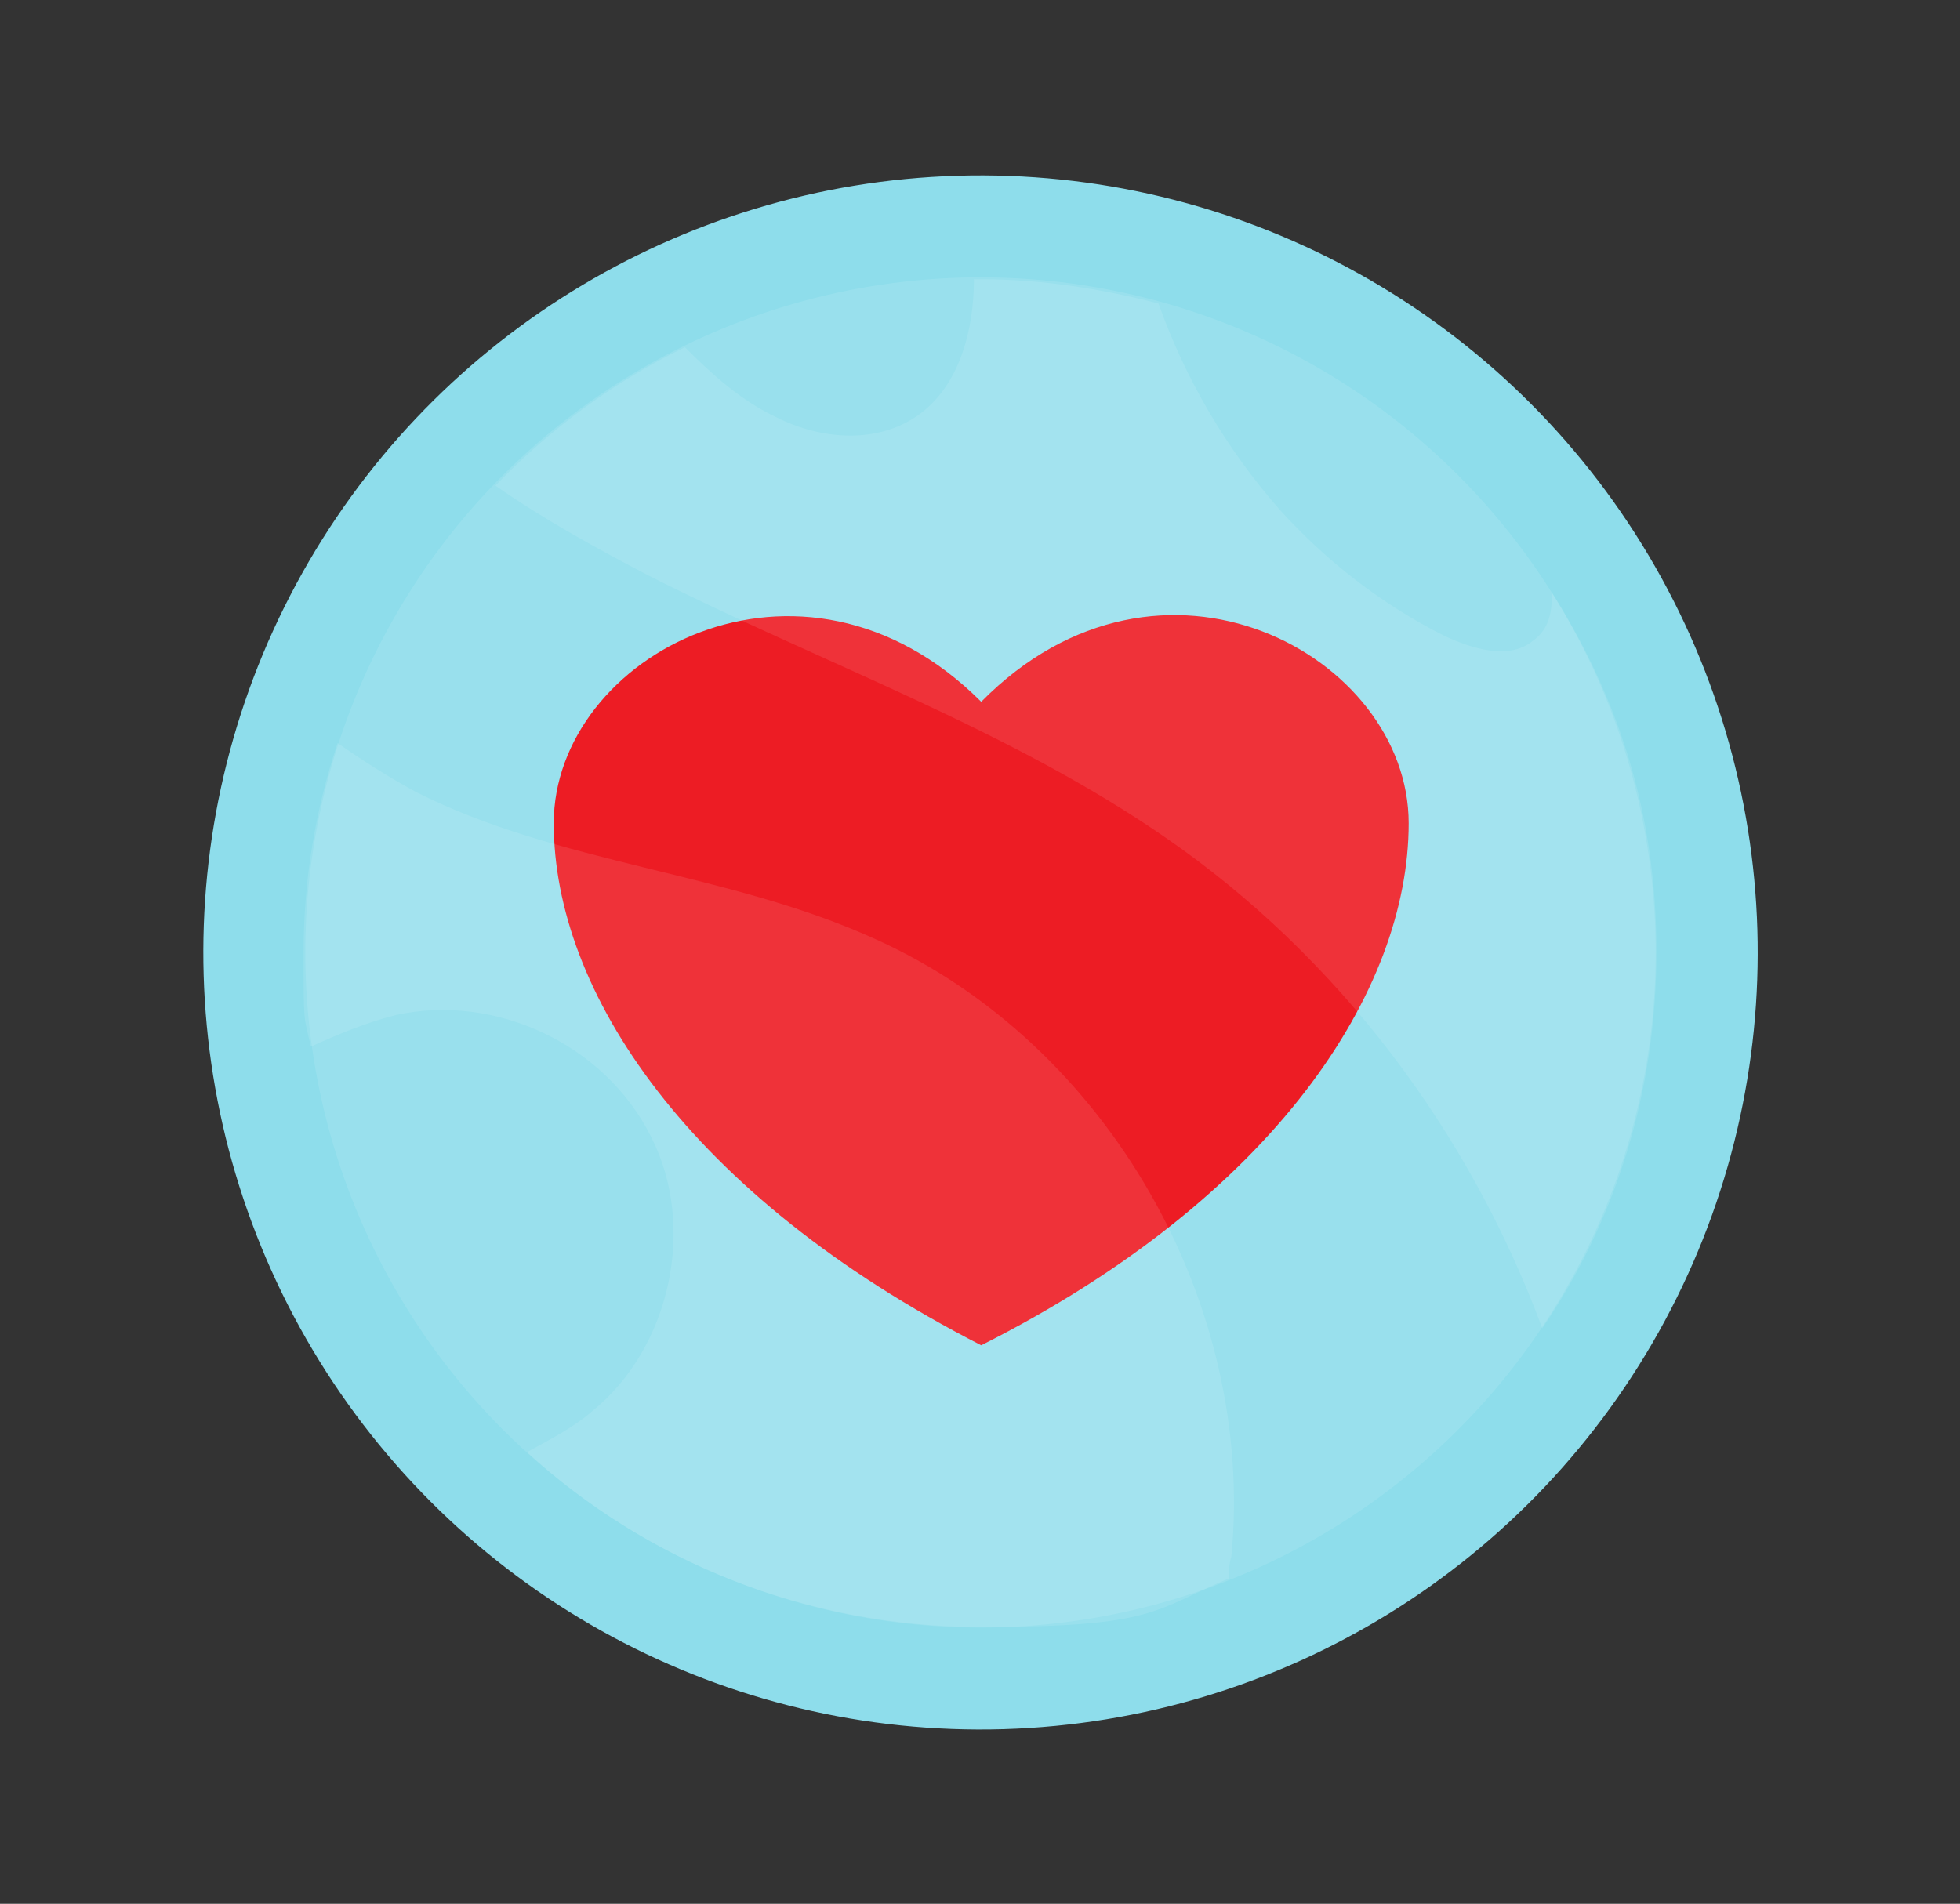
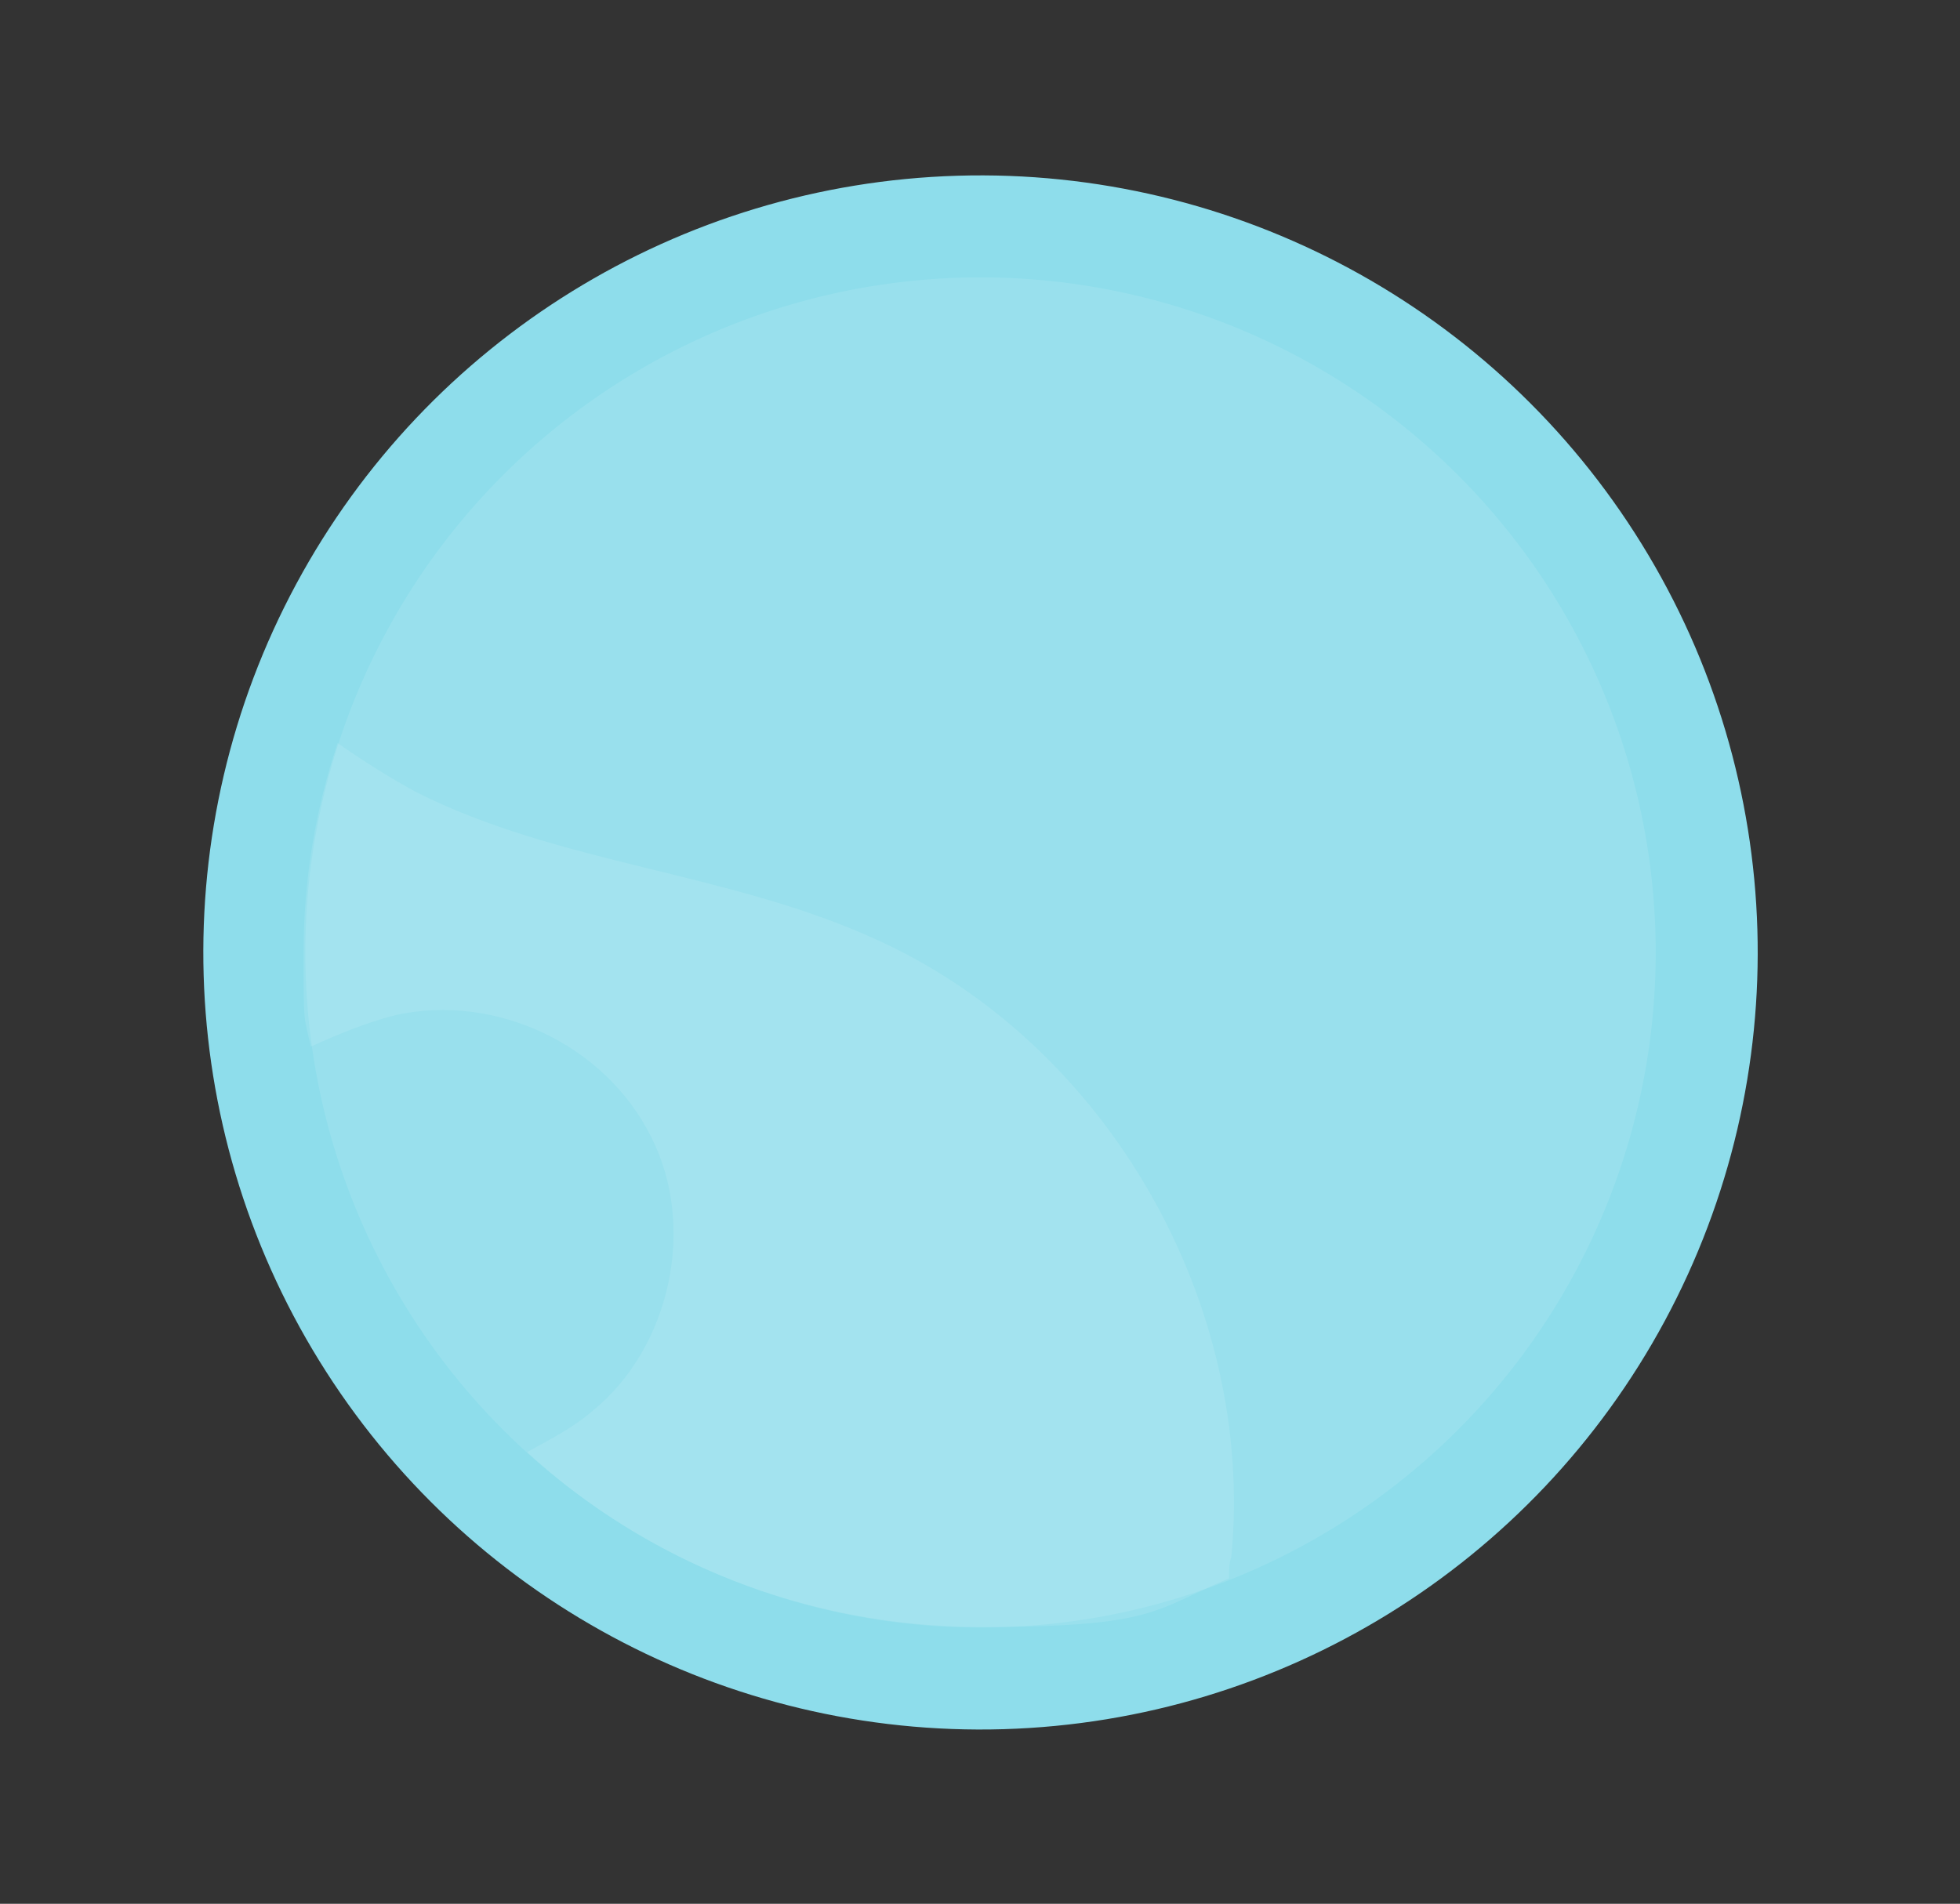
<svg xmlns="http://www.w3.org/2000/svg" id="Layer_1" version="1.1" viewBox="0 0 80.7 78.4">
  <rect x="0" y="0" width="80.7" height="78.4" fill="#333333" stroke="none" />
  <defs>
    <style>
      .st0 {
        fill: #fff;
        opacity: .1;
      }

      .st1 {
        fill: #ed1c24;
      }

      .st2 {
        fill: #8eddeb;
      }
    </style>
  </defs>
  <circle class="st2" cx="40.4" cy="39.2" r="32" transform="translate(-14.6 27.1) rotate(-31.7)" />
  <circle class="st0" cx="40.4" cy="39.2" r="27.8" transform="translate(-14.6 27.1) rotate(-31.7)" />
-   <path class="st1" d="M40.4,28.9c-7.4-7.4-17.6-1.9-17.6,5s5.5,15.3,17.6,21.5c12.1-6.1,17.6-14.6,17.6-21.5s-10.2-12.5-17.6-5Z" />
  <path class="st0" d="M36.1,38.7c-6.1-2.8-13.1-3.1-19-6.1-1.1-.6-2.2-1.3-3.2-2-.9,2.7-1.4,5.6-1.4,8.6s0,2.6.3,3.9c1.1-.5,2.3-1,3.5-1.3,4.1-.9,8.6,1.2,10.5,5,1.9,3.7.8,8.7-2.4,11.3-.8.7-1.8,1.2-2.7,1.7,4.9,4.5,11.5,7.2,18.7,7.2s7.1-.7,10.2-2c0-.3,0-.6.1-.9,1-10.4-5.1-21.1-14.6-25.4Z" />
-   <path class="st0" d="M63.9,24.4c0,.8-.1,1.5-.8,2-1,.8-2.5.3-3.6-.2-2.6-1.3-4.9-3.1-6.8-5.2-2.2-2.5-3.9-5.4-5-8.5-2.3-.6-4.8-1-7.3-1s-.2,0-.3,0c0,2.1-.6,4.4-2.3,5.6-1.7,1.2-4,1-5.8.1-1.5-.7-2.7-1.8-3.8-2.9-2.9,1.4-5.6,3.4-7.8,5.7,2,1.4,4.2,2.6,6.3,3.7,7.1,3.6,14.8,6.3,21.3,10.8,7.1,4.9,12.5,12.1,15.5,20.2,3-4.4,4.7-9.7,4.7-15.5s-1.6-10.5-4.3-14.8Z" />
</svg>